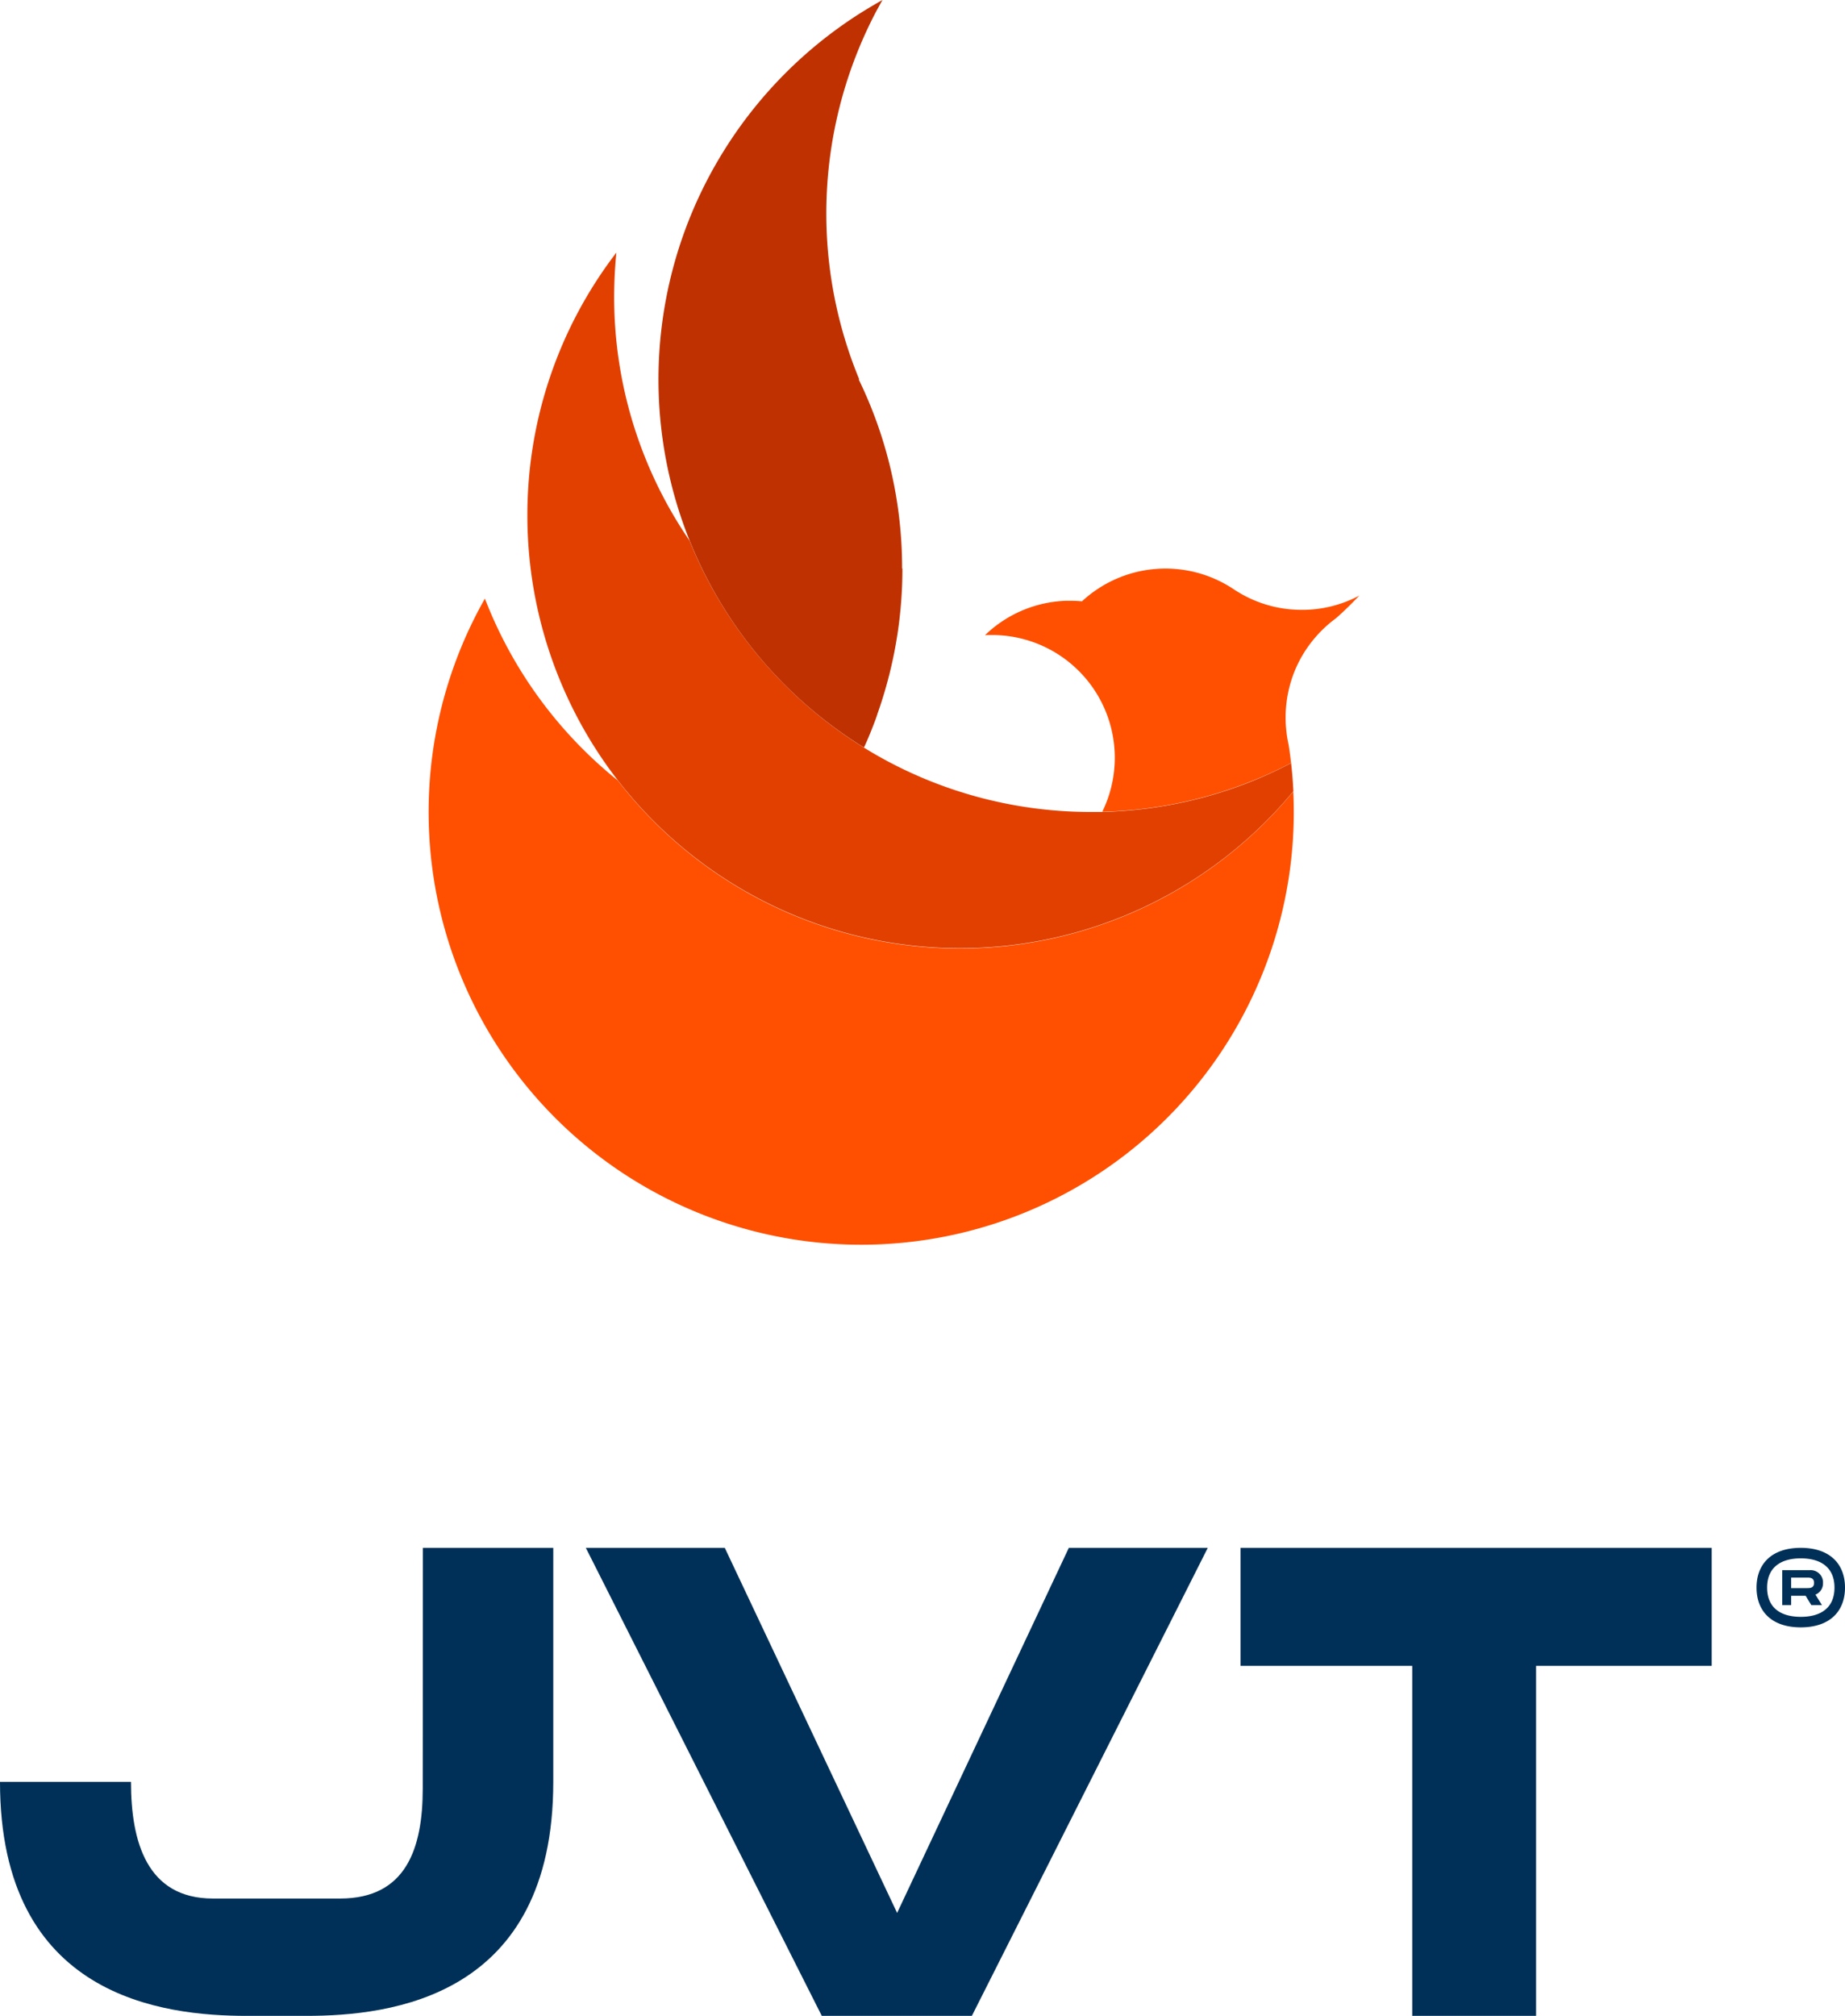
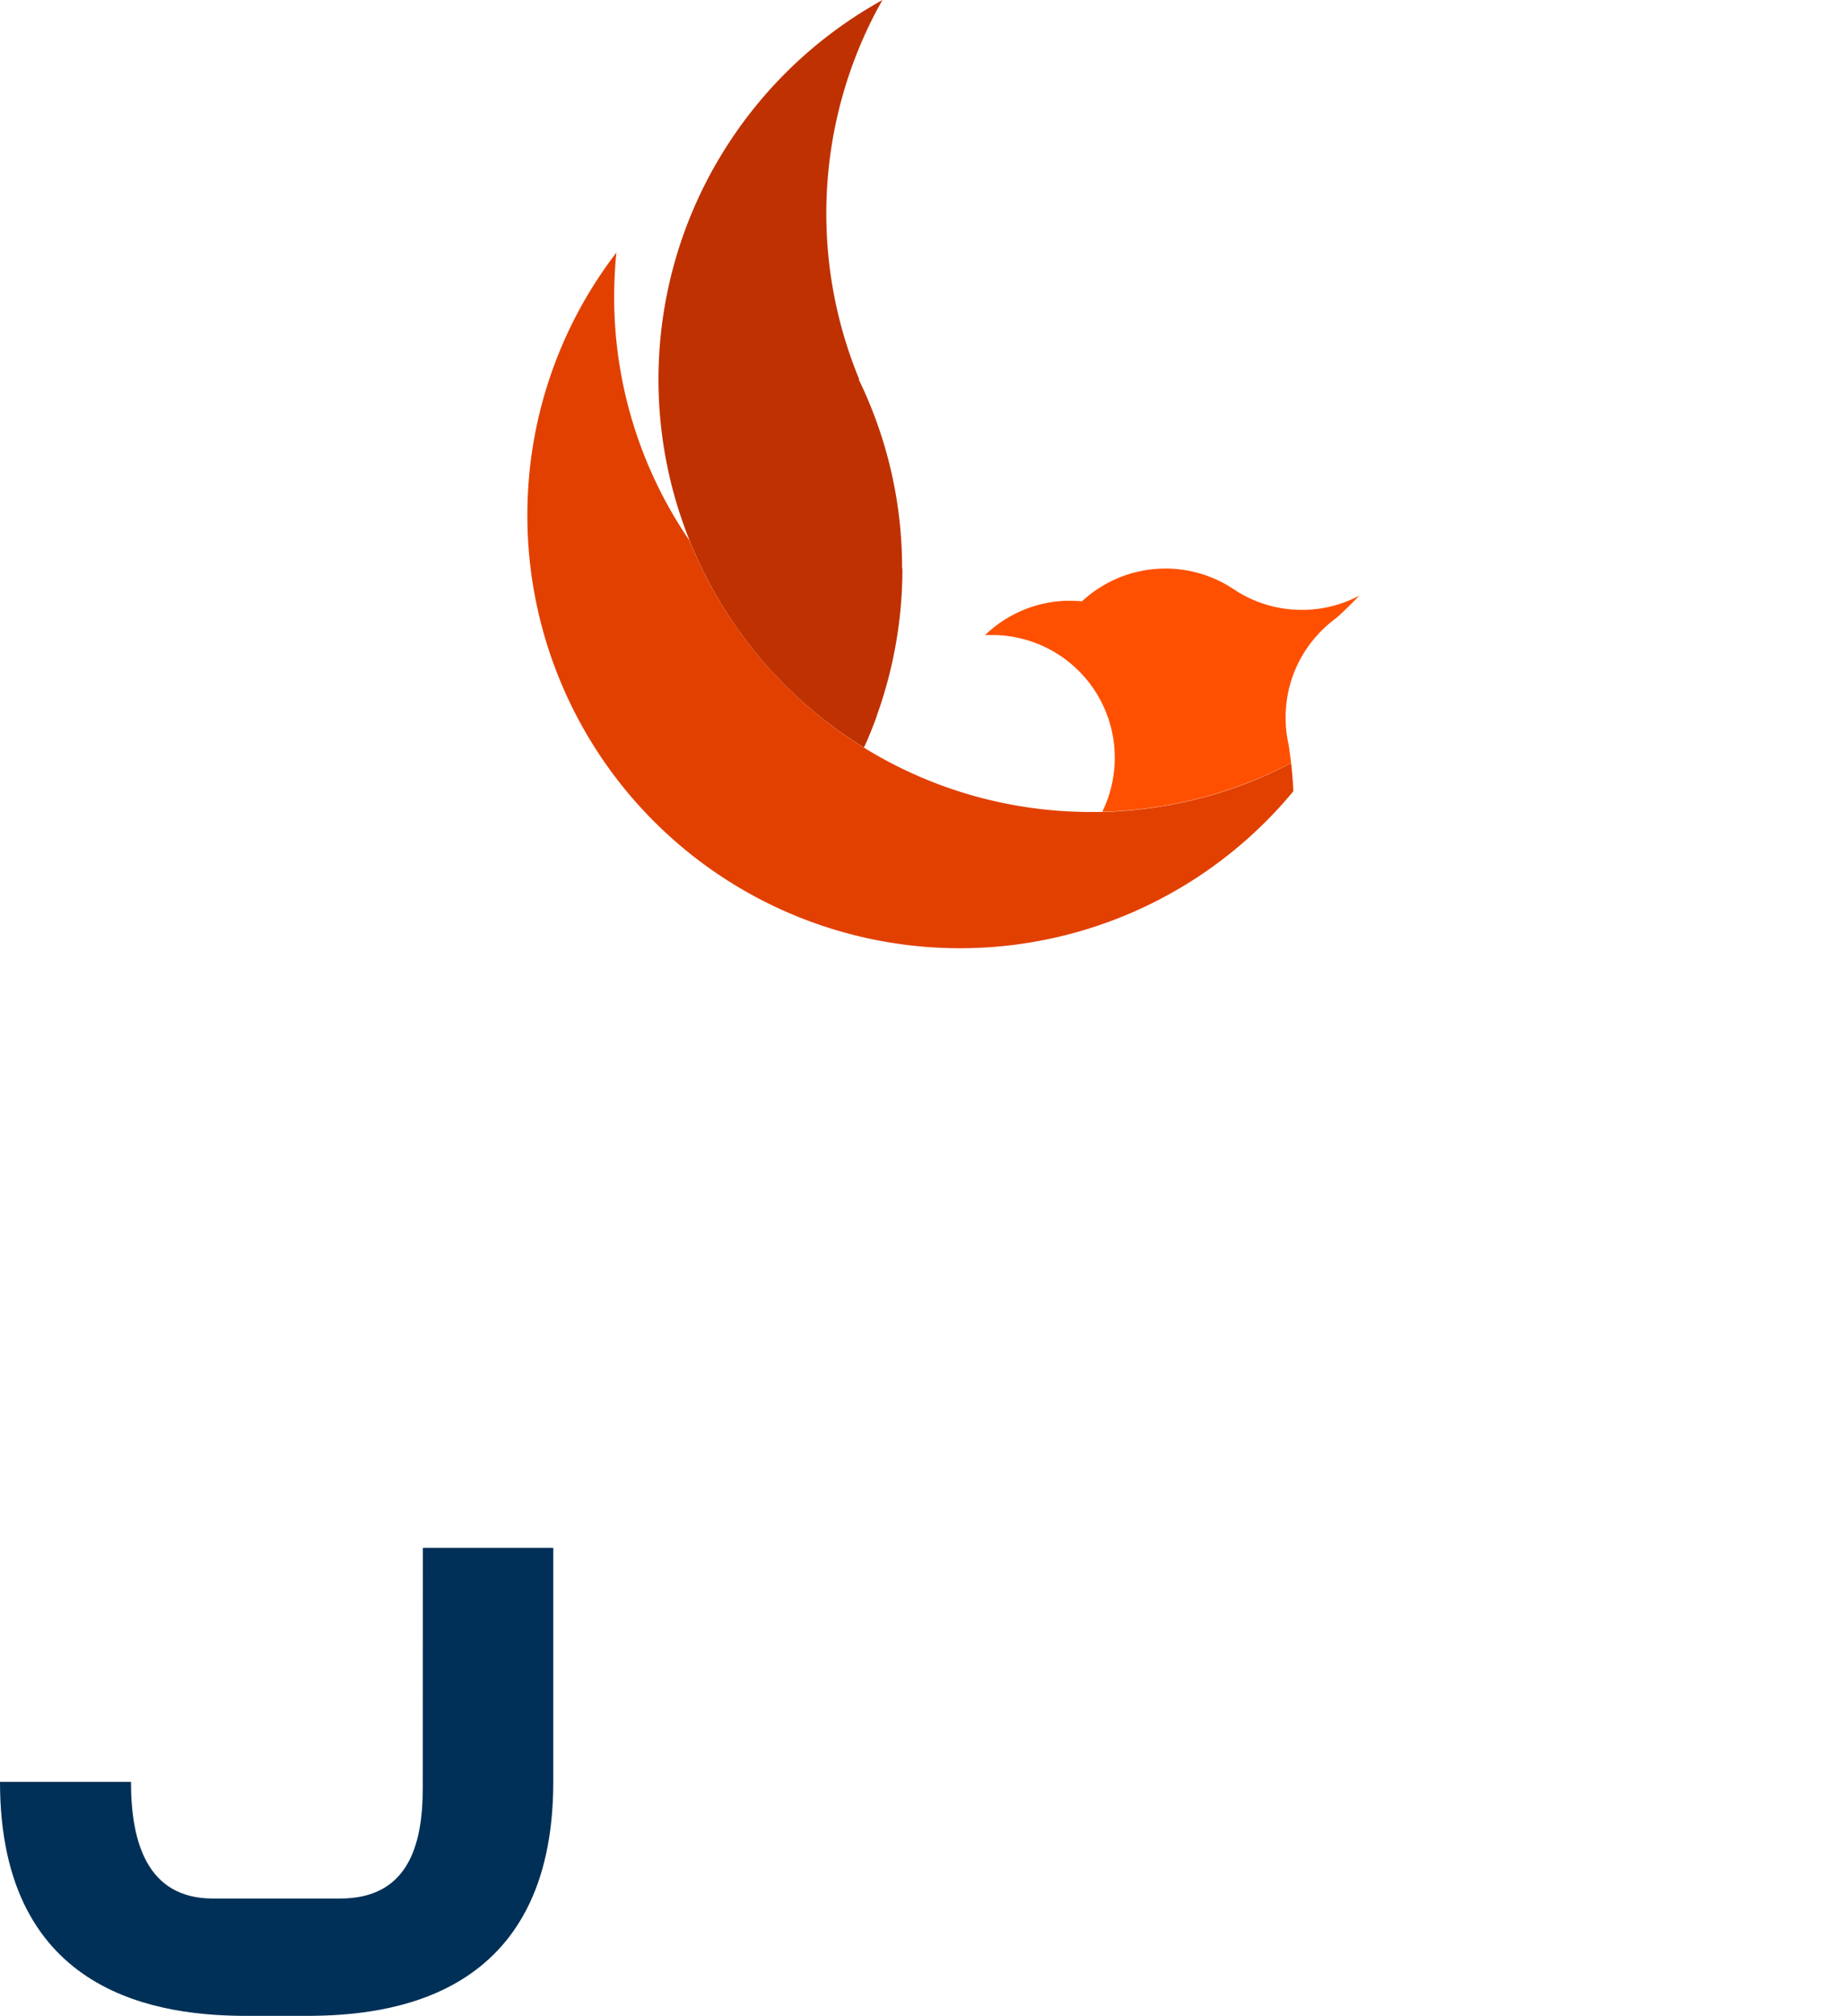
<svg xmlns="http://www.w3.org/2000/svg" viewBox="0 0 493 538.52">
  <defs>
    <style>.cls-1{fill:#003057;}.cls-2{fill:#fe5000;}.cls-3{fill:#e24000;}.cls-4{fill:#bf3100;}</style>
  </defs>
  <g id="Camada_2" data-name="Camada 2">
    <g id="Camada_1-2" data-name="Camada 1">
      <path class="cls-1" d="M113,413.49h34.84V476c0,57.61-43.42,62.52-66,62.52H66c-22.42,0-66-4.91-66-62.52H35c0,15.94,4.21,31.17,21.89,31.17h34c17.69,0,22.07-13.48,22.07-29.42Z" />
-       <polygon class="cls-1" points="285.6 413.49 322.73 413.49 259.69 538.52 219.59 538.52 156.54 413.49 193.67 413.49 239.72 511.02 285.6 413.49" />
-       <polygon class="cls-1" points="331.48 413.49 457.38 413.49 457.38 445.01 410.45 445.01 410.45 538.52 377.36 538.52 377.36 445.01 331.48 445.01 331.48 413.49" />
-       <path class="cls-1" d="M493,424.11c0,6.19-3.9,10.62-11.82,10.62s-11.82-4.43-11.82-10.62,3.91-10.62,11.82-10.62S493,417.92,493,424.11m-2.81,0c0-5.28-3.52-7.81-9-7.81s-9,2.53-9,7.81,3.48,7.81,9,7.81,9-2.54,9-7.81m-5.07,1.9,1.72,2.78H484l-1.52-2.5h-3.87v2.5h-2.39v-9.33h7.35a3.29,3.29,0,0,1,3.55,3,2.54,2.54,0,0,1,0,.39,3.21,3.21,0,0,1-2,3.13m-6.51-1.73h4.3c.7,0,1.82,0,1.82-1.4s-1.12-1.41-1.82-1.41h-4.3Z" />
      <path class="cls-2" d="M363.22,159.12c-2,2.07-4,4.08-6.18,6h0a33.18,33.18,0,0,0-4.07,3.51h0a33.46,33.46,0,0,0-2.71,3.12,32.49,32.49,0,0,0-6,13h0a33.07,33.07,0,0,0-.73,6.8v.1a33.35,33.35,0,0,0,.22,3.87h0a32.22,32.22,0,0,0,.57,3.38h0c.26,1.63.48,3.28.67,4.93a114.43,114.43,0,0,1-11.73,5.31h0a114.14,114.14,0,0,1-23.09,6.26c-2.37.39-4.77.7-7.18.93h0c-1.6.16-3.19.28-4.81.38h0c-1.21.06-2.42.12-3.64.15a35.85,35.85,0,0,0,1.4-3.32,32.79,32.79,0,0,0-30.86-43.9c-.63,0-1.26,0-1.89.05a32.75,32.75,0,0,1,21.77-9.2h1q1.59,0,3.15.15a32.82,32.82,0,0,1,39.82-3.7h0l.6.38a32.54,32.54,0,0,0,14.69,5.4,34,34,0,0,0,3.64.2,32.54,32.54,0,0,0,15.34-3.8" />
-       <path class="cls-2" d="M345.71,216.91a115.59,115.59,0,1,1-216.14-57,115.9,115.9,0,0,0,35.51,48.59,115.55,115.55,0,0,0,180.5,2.93c.08,1.83.13,3.67.13,5.52" />
      <path class="cls-3" d="M345.58,211.39a115.59,115.59,0,0,1-204.53-68.15c-.09-1.82-.13-3.67-.13-5.52A115.08,115.08,0,0,1,164.7,67.48q-.58,5.85-.59,11.74a115,115,0,0,0,20.15,65.22,116,116,0,0,0,46.55,55.25c.5.32,1,.62,1.52.93a115.08,115.08,0,0,0,27,11.74h0a115.67,115.67,0,0,0,32.24,4.55h3c1.22,0,2.43-.08,3.64-.15h0c1.62-.09,3.22-.22,4.81-.38h0q3.63-.34,7.18-.93a114.14,114.14,0,0,0,23.09-6.26h0A114.33,114.33,0,0,0,345,203.85q.42,3.74.6,7.54" />
      <path class="cls-4" d="M241.13,151.88a115.58,115.58,0,0,1-5.19,34.35q-.7,2.28-1.5,4.51v.06c-.12.36-.25.72-.38,1.08v.05c-1,2.63-2,5.22-3.2,7.76A115.5,115.5,0,0,1,192.8,41.29h0a116.21,116.21,0,0,1,38-38.35h0c1.65-1,3.31-2,5-2.94-.53.92-1,1.85-1.54,2.79a116,116,0,0,0-4.67,98.54h-.15a115,115,0,0,1,11.61,50.55" />
    </g>
  </g>
</svg>